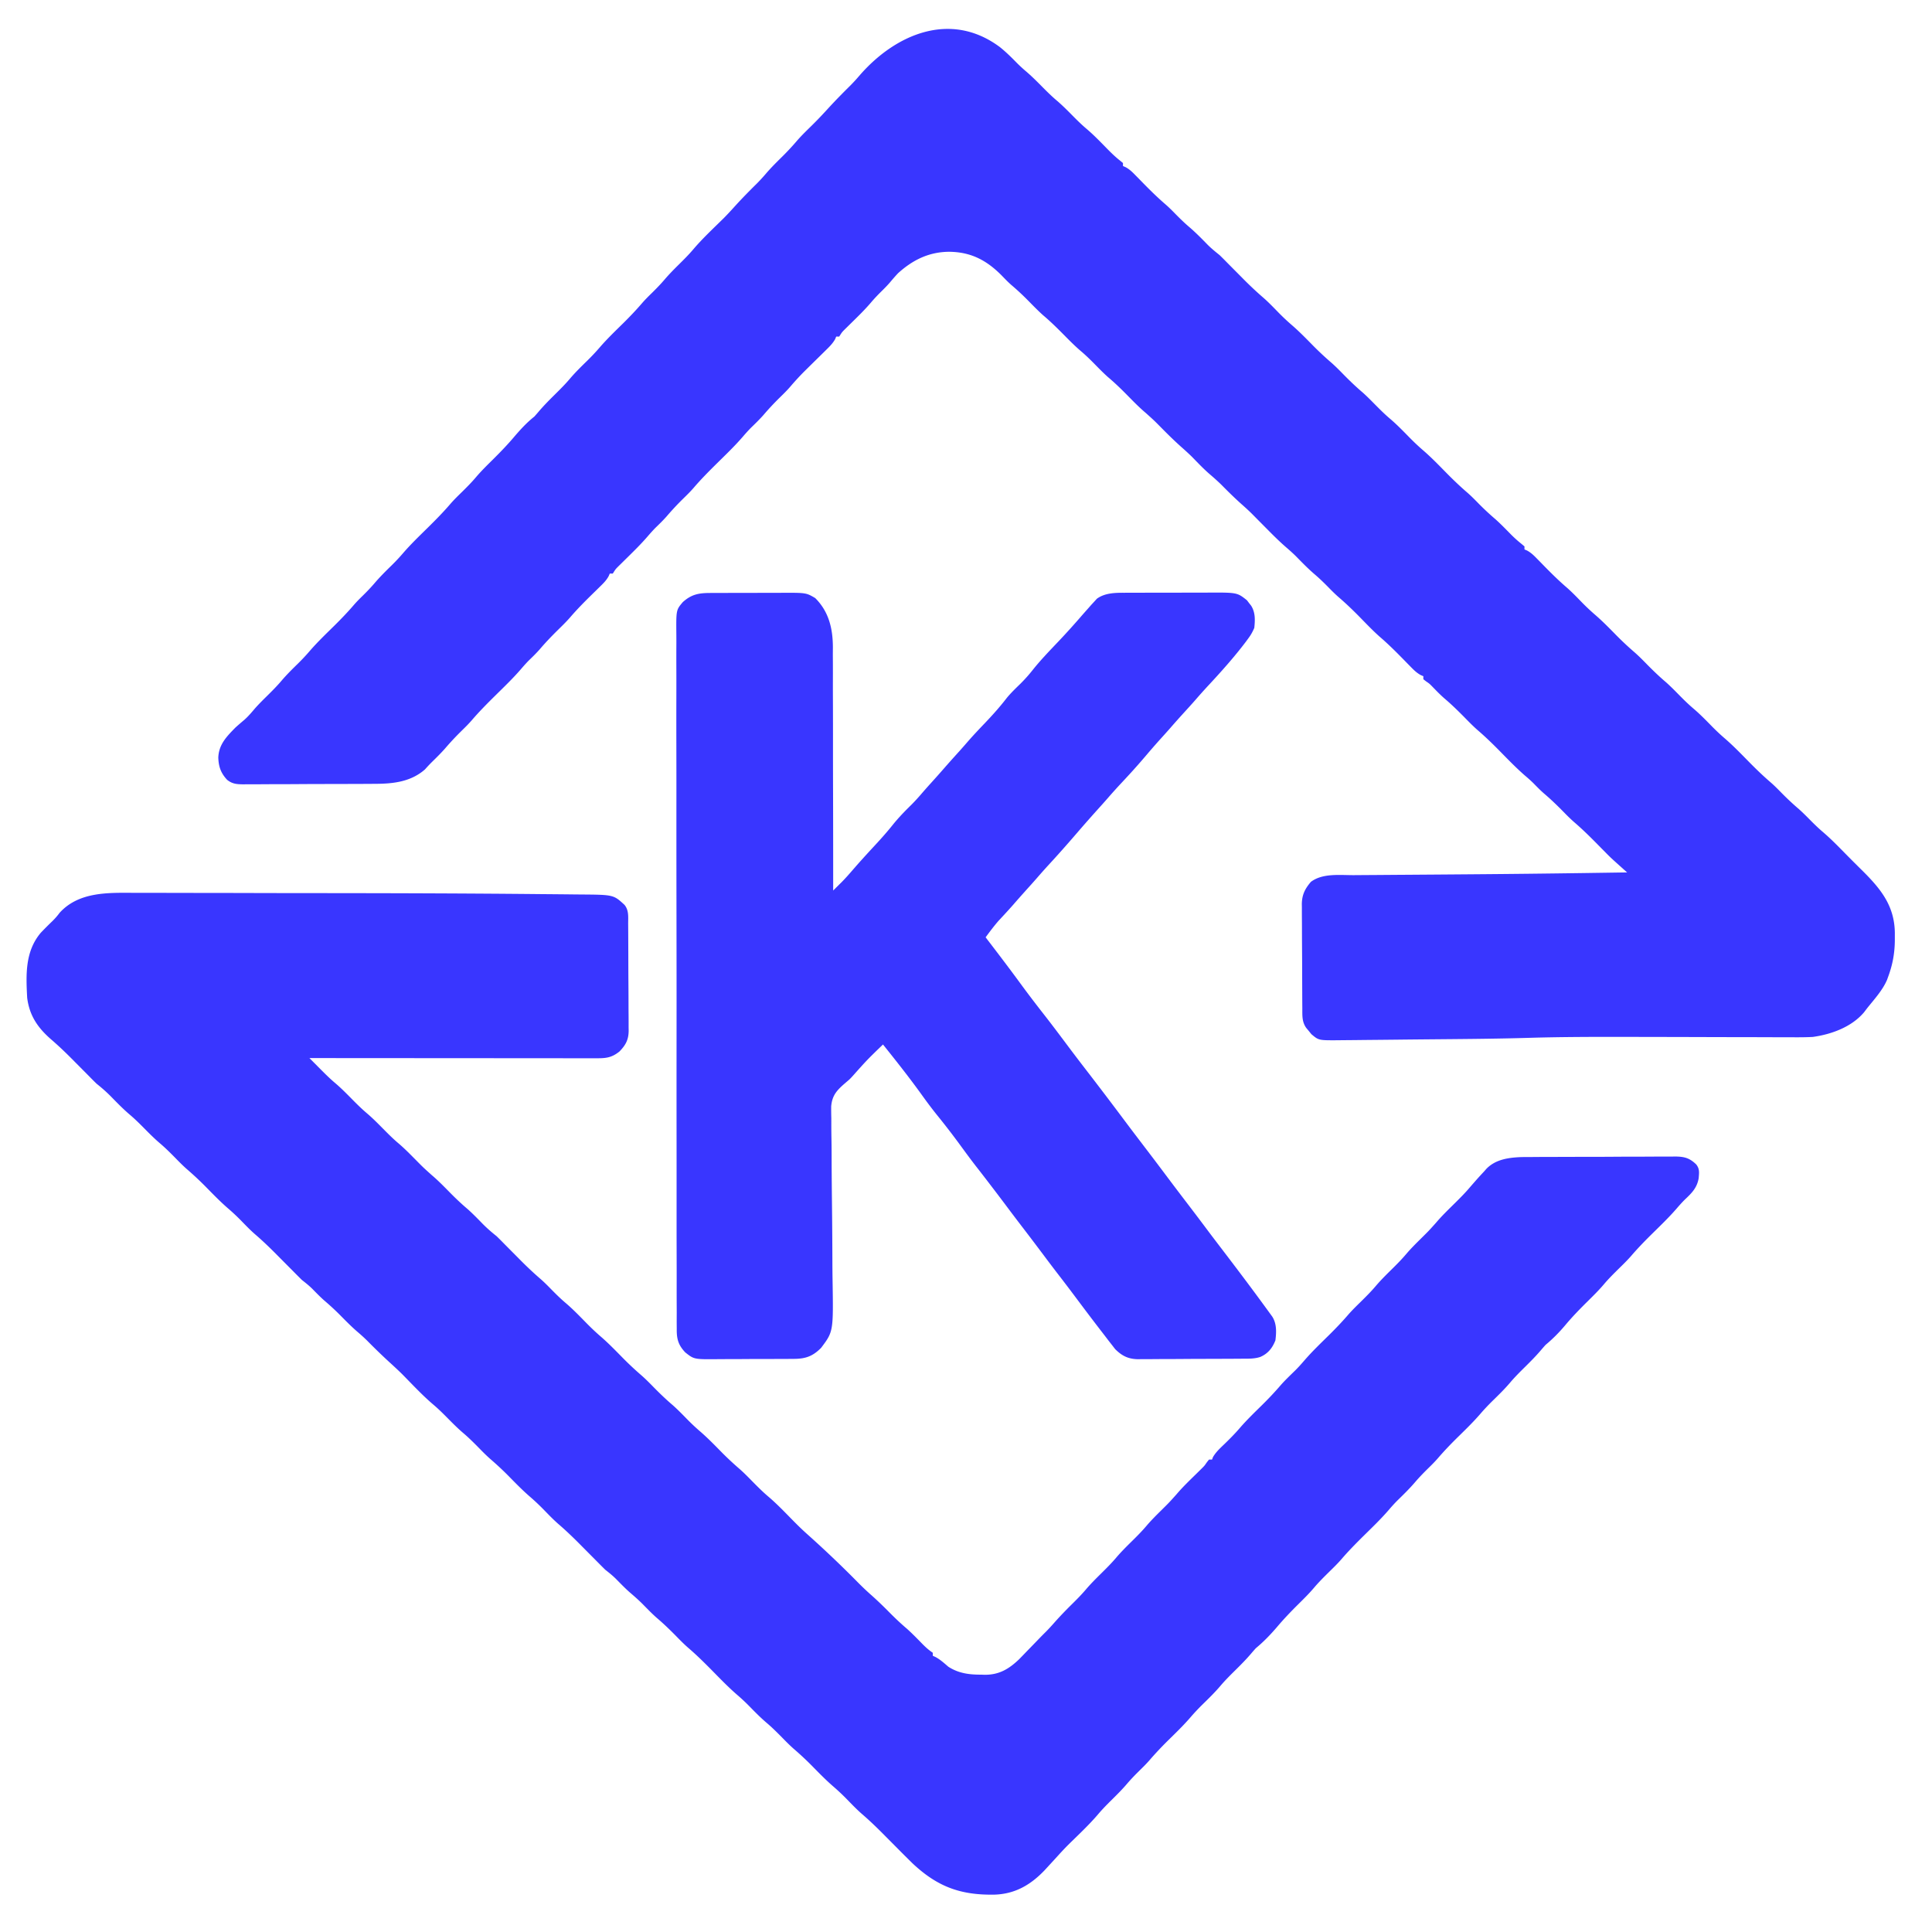
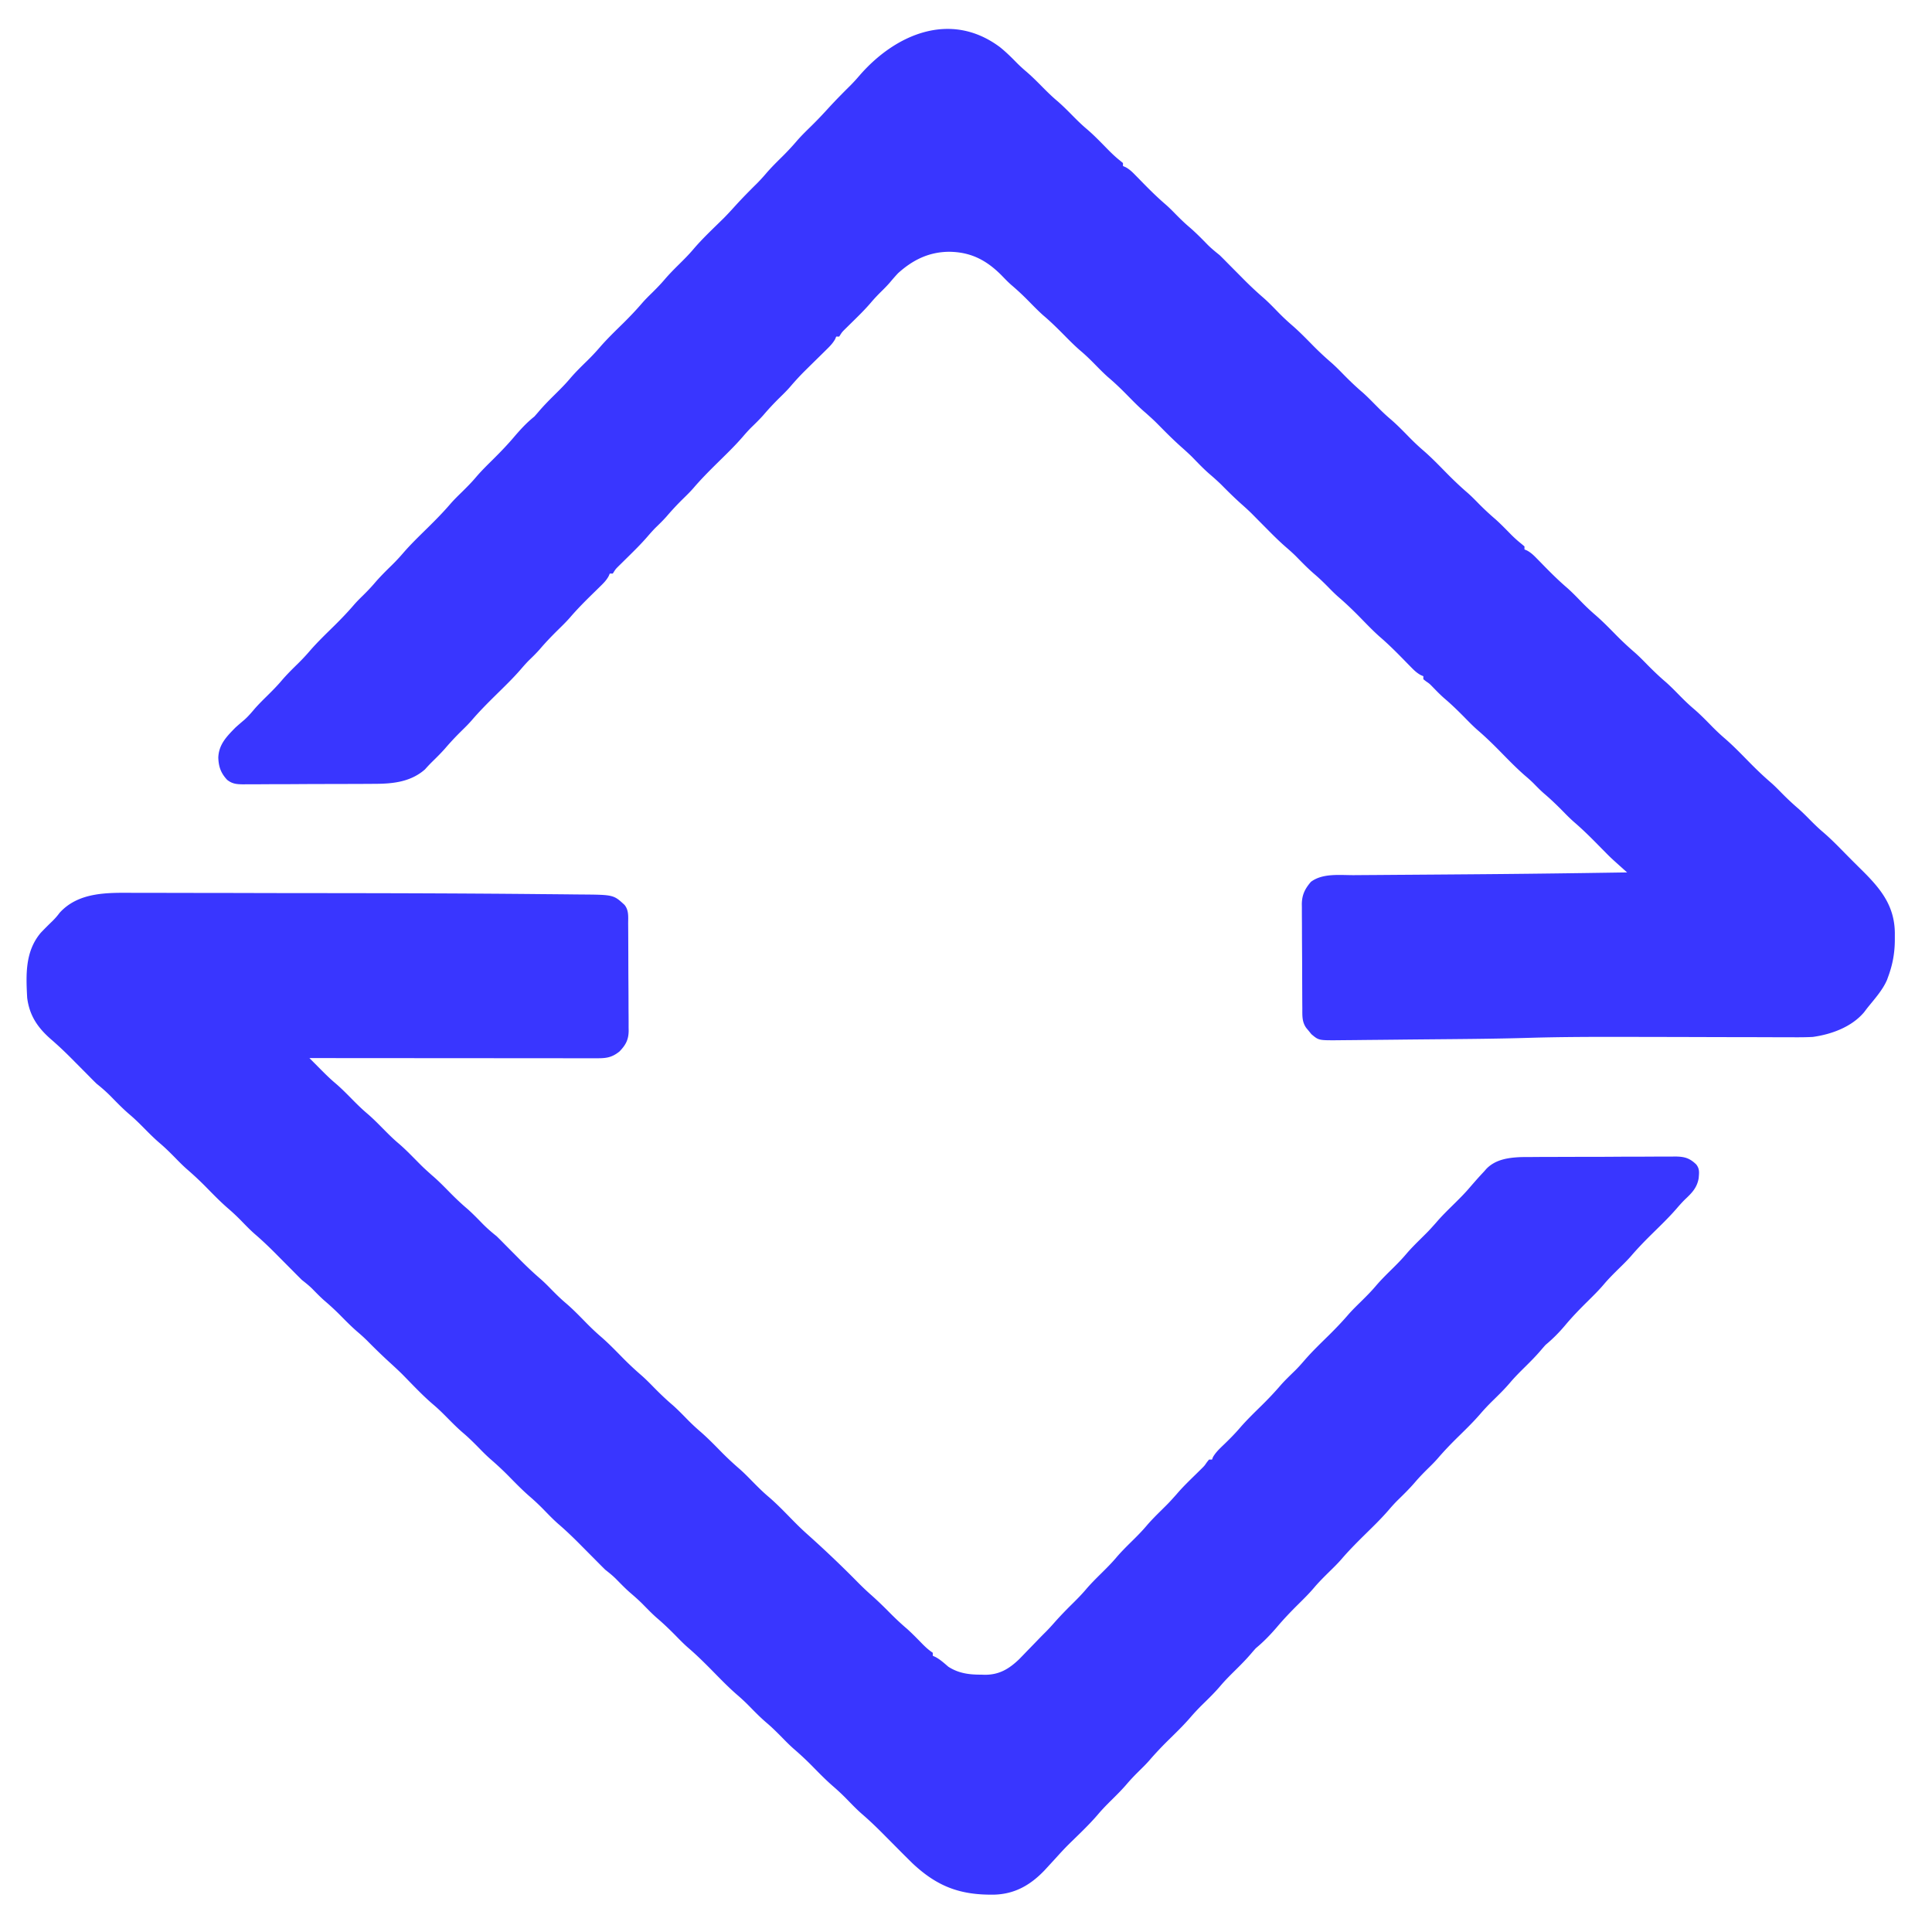
<svg xmlns="http://www.w3.org/2000/svg" width="1280" height="1280">
  <path d="M662.438 31.188c4.085 3.278 7.737 6.889 11.39 10.636a97.855 97.855 0 0 0 5.985 5.489c3.576 3.062 6.88 6.34 10.187 9.687 3.245 3.285 6.48 6.507 10 9.5 3.52 2.993 6.755 6.215 10 9.5 3.183 3.222 6.347 6.39 9.813 9.313 4.894 4.15 9.33 8.781 13.821 13.358 2.693 2.73 5.307 5.283 8.323 7.661L744 108v2l1.747.757c2.568 1.417 4.253 3.032 6.3 5.13l2.312 2.345c.79.81 1.578 1.62 2.391 2.456 5.01 5.123 10.041 10.1 15.481 14.768 2.373 2.072 4.572 4.288 6.769 6.544 2.896 2.931 5.802 5.764 8.938 8.438 4.4 3.756 8.409 7.878 12.449 12.011 2.432 2.374 4.96 4.433 7.613 6.551a263.102 263.102 0 0 1 5 5c2.933 2.963 5.873 5.919 8.813 8.875.768.777 1.537 1.555 2.33 2.355 4.2 4.218 8.48 8.246 12.992 12.126 3.486 3.073 6.688 6.425 9.931 9.75a147.786 147.786 0 0 0 8.84 8.3c4.962 4.287 9.505 8.955 14.094 13.633a205.266 205.266 0 0 0 12.094 11.277c2.938 2.596 5.667 5.381 8.406 8.184 4.007 4.057 8.059 7.94 12.41 11.629 2.81 2.515 5.441 5.19 8.09 7.871 3.203 3.243 6.391 6.43 9.875 9.375 4.546 3.861 8.682 8.13 12.851 12.388 2.944 2.988 5.934 5.848 9.118 8.58 5.67 4.896 10.838 10.294 16.09 15.63 4.291 4.333 8.648 8.486 13.275 12.459 2.56 2.241 4.913 4.633 7.291 7.068a177.553 177.553 0 0 0 11.398 10.617c3.67 3.288 7.077 6.849 10.536 10.356 2.023 1.992 4.037 3.823 6.254 5.59L1010 362v2l1.747.757c2.568 1.417 4.253 3.032 6.3 5.13l2.312 2.345 2.391 2.455c4.98 5.093 9.98 10.036 15.388 14.676 3.488 3.066 6.687 6.42 9.928 9.742a147.786 147.786 0 0 0 8.84 8.301c4.962 4.287 9.505 8.955 14.094 13.633a205.266 205.266 0 0 0 12.094 11.277c2.938 2.596 5.667 5.381 8.406 8.184 4.007 4.057 8.059 7.94 12.41 11.629 3.366 3.013 6.497 6.258 9.67 9.471 2.704 2.724 5.427 5.354 8.358 7.837 4.293 3.649 8.21 7.655 12.144 11.682 2.804 2.85 5.663 5.56 8.7 8.162 5.919 5.115 11.31 10.767 16.796 16.336 4.416 4.457 8.885 8.748 13.649 12.832 2.555 2.235 4.901 4.622 7.273 7.051a179.832 179.832 0 0 0 11.473 10.691c2.441 2.179 4.727 4.481 7.027 6.809 2.835 2.87 5.671 5.645 8.75 8.25 5.885 5.03 11.229 10.652 16.669 16.153 2.84 2.869 5.693 5.725 8.573 8.554 12.58 12.397 22.089 23.604 22.388 41.896l-.005 2.772-.005 2.909c-.143 8.368-1.487 15.602-4.37 23.466l-.805 2.234c-3.02 6.96-8.49 12.877-13.195 18.766l-2.031 2.676c-8.273 9.767-21.601 14.609-33.969 16.324-5.083.268-10.16.244-15.248.211l-4.559-.004c-3.26-.003-6.522-.012-9.783-.026-5.204-.023-10.409-.03-15.613-.037-8.283-.011-16.566-.032-24.849-.057-17.326-.051-34.653-.089-51.98-.114l-2.67-.005c-21.084-.033-42.151-.005-63.229.623-22.362.665-44.733.805-67.103 1.004-6.852.06-13.704.13-20.556.207-6.04.067-12.08.123-18.12.175-2.536.023-5.073.05-7.61.08-3.512.04-7.024.07-10.536.094l-3.124.045c-12.353.055-12.353.055-17.2-4.036l-1.695-2.097-1.742-2.09c-2.827-4.033-2.543-8.1-2.56-12.822l-.02-2.42c-.02-2.645-.031-5.29-.041-7.934l-.013-2.74c-.02-4.787-.035-9.574-.044-14.36-.011-4.938-.046-9.875-.085-14.812-.027-3.802-.035-7.604-.038-11.407a724.73 724.73 0 0 0-.035-5.458 622.718 622.718 0 0 1-.017-7.654l-.039-2.261c.06-6.109 1.977-10.165 6.009-14.847 7.782-5.877 19.191-4.406 28.52-4.447l3.137-.026c3.408-.026 6.817-.046 10.226-.066l7.288-.055c5.152-.04 10.303-.075 15.454-.11 12.702-.085 25.404-.185 38.106-.284l6.018-.047c23.71-.184 47.418-.446 71.126-.785l2.378-.034c9.082-.13 18.165-.263 27.247-.404l-2.017-1.8c-8.763-7.85-8.763-7.85-12.835-11.99l-2.39-2.413-2.383-2.422c-5.037-5.118-10.1-10.092-15.548-14.771-2.742-2.407-5.282-4.993-7.827-7.604-3.934-3.988-7.94-7.792-12.207-11.426-2.43-2.133-4.667-4.435-6.929-6.743-1.75-1.72-3.555-3.308-5.427-4.894-6.21-5.399-11.886-11.342-17.66-17.199-4.51-4.55-9.061-8.944-13.927-13.111-3.1-2.726-5.964-5.679-8.85-8.627-4.266-4.316-8.559-8.494-13.195-12.414-2.792-2.454-5.361-5.12-7.946-7.79-1.84-1.863-1.84-1.863-4.093-3.405L943 450v-2l-1.733-.743c-2.654-1.472-4.412-3.193-6.533-5.362l-2.449-2.483-2.535-2.6c-5.093-5.2-10.19-10.267-15.718-15.005-4.886-4.345-9.38-9.121-13.966-13.78-4.301-4.343-8.668-8.508-13.306-12.49-2.37-2.07-4.566-4.284-6.76-6.537-2.896-2.931-5.802-5.764-8.938-8.438-4.293-3.669-8.213-7.68-12.156-11.718-2.161-2.168-4.42-4.182-6.738-6.18-4.318-3.74-8.343-7.727-12.356-11.789l-2.076-2.09a3838.326 3838.326 0 0 1-8.431-8.515c-2.269-2.234-4.604-4.353-6.992-6.457-4.48-4.001-8.715-8.193-12.934-12.465-2.733-2.697-5.59-5.199-8.504-7.696-3.932-3.465-7.533-7.274-11.188-11.027-2.321-2.268-4.694-4.413-7.125-6.563-4.387-3.915-8.551-8.007-12.687-12.187-5.252-5.32-5.252-5.32-10.813-10.313-4.81-4.061-9.14-8.617-13.567-13.086-3.703-3.726-7.458-7.288-11.475-10.675-3.349-2.986-6.454-6.215-9.605-9.406-2.662-2.681-5.337-5.27-8.227-7.708-4.125-3.501-7.884-7.346-11.688-11.187-4.345-4.387-8.69-8.652-13.414-12.633-3.586-3.21-6.917-6.68-10.3-10.1-3.508-3.533-7.1-6.88-10.903-10.095-2.202-1.956-4.215-4.05-6.258-6.172-10.094-10.18-20.512-15.6-35-15.688-13.212.15-23.828 5.345-33.625 14.188-1.826 1.935-3.55 3.922-5.254 5.965-1.823 2.124-3.748 4.075-5.746 6.035-2.477 2.439-4.82 4.907-7.063 7.563-4.303 5.027-9.063 9.613-13.783 14.246l-1.924 1.898-1.737 1.702c-1.703 1.727-1.703 1.727-3.493 4.591h-2l-.689 1.679c-1.694 2.998-3.833 5.049-6.291 7.462l-1.489 1.472c-1.568 1.55-3.143 3.094-4.718 4.637-2.06 2.023-4.116 4.048-6.168 6.078l-1.506 1.488c-3.378 3.365-6.559 6.846-9.652 10.472-2.207 2.54-4.58 4.861-6.987 7.212a181.271 181.271 0 0 0-10.758 11.54c-2.64 2.97-5.484 5.725-8.336 8.491-1.914 1.964-3.69 3.95-5.469 6.031-5.322 6.135-11.19 11.747-16.967 17.447-5.34 5.275-10.592 10.559-15.472 16.27-2.212 2.542-4.587 4.867-6.998 7.221a182.714 182.714 0 0 0-10.824 11.605c-2.37 2.68-4.916 5.161-7.488 7.645-1.88 1.933-3.631 3.907-5.387 5.95-3.99 4.593-8.275 8.85-12.613 13.113a1988.79 1988.79 0 0 0-4.52 4.457l-1.991 1.956c-1.864 1.872-1.864 1.872-3.677 4.774h-2l-.743 1.733c-1.472 2.654-3.193 4.412-5.362 6.533l-2.483 2.449-2.6 2.535c-5.262 5.153-10.398 10.311-15.192 15.905-2.567 2.924-5.338 5.627-8.12 8.345-4.144 4.092-8.123 8.234-11.895 12.676-2.34 2.66-4.87 5.114-7.418 7.574-1.826 1.879-3.518 3.79-5.218 5.781-5.335 6.143-11.21 11.768-16.999 17.478-5.34 5.275-10.592 10.559-15.472 16.27-2.212 2.542-4.587 4.867-6.998 7.221a182.513 182.513 0 0 0-10.75 11.527c-2.764 3.116-5.725 6.024-8.7 8.938a102.567 102.567 0 0 0-4.488 4.785c-9.421 8.273-21.175 9.548-33.24 9.556l-3.08.026c-3.325.024-6.65.032-9.976.04l-6.977.026c-4.858.017-9.716.025-14.575.028-6.223.005-12.445.043-18.668.088-4.796.03-9.591.037-14.387.038-2.295.004-4.59.017-6.885.038-3.205.027-6.408.022-9.613.01l-2.862.044c-4.341-.048-7.35-.214-10.817-2.982-4.184-4.487-5.639-8.675-5.857-14.725.342-8.738 5.499-13.934 11.375-19.937 1.996-1.798 4.032-3.537 6.082-5.273 2.538-2.285 4.668-4.824 6.871-7.426 2.569-2.888 5.296-5.588 8.047-8.301 3.285-3.244 6.507-6.48 9.5-10 3.435-4.041 7.18-7.738 10.975-11.438a132.674 132.674 0 0 0 7.775-8.312c5.128-5.928 10.787-11.331 16.367-16.828 4.478-4.437 8.792-8.926 12.895-13.711 1.895-2.179 3.916-4.2 5.988-6.211 2.724-2.688 5.333-5.398 7.813-8.313 3.506-4.095 7.303-7.863 11.16-11.624a129.857 129.857 0 0 0 7.714-8.25c5.1-5.895 10.724-11.282 16.27-16.75 5.182-5.115 10.26-10.257 14.996-15.793 2.383-2.727 4.955-5.244 7.547-7.77 3.224-3.18 6.39-6.347 9.313-9.813 3.501-4.124 7.346-7.882 11.187-11.687 5.05-5.006 9.923-10.054 14.5-15.5 4.109-4.771 8.066-9.078 13-13a150.72 150.72 0 0 0 3-3.438c3.315-3.889 6.867-7.475 10.5-11.062 3.45-3.41 6.861-6.796 10-10.5 3.623-4.276 7.613-8.168 11.62-12.082 2.859-2.815 5.578-5.685 8.192-8.73 4.909-5.68 10.314-10.86 15.66-16.122 4.344-4.301 8.51-8.668 12.49-13.306 2.07-2.37 4.285-4.566 6.538-6.76 2.91-2.876 5.724-5.759 8.375-8.875 3.04-3.558 6.299-6.84 9.625-10.125 3.243-3.203 6.43-6.391 9.375-9.875 6.243-7.34 13.38-13.936 20.234-20.7 2.582-2.62 5.05-5.32 7.516-8.05 4.648-5.119 9.477-10.001 14.395-14.863a117.856 117.856 0 0 0 5.918-6.45c3.497-4.104 7.317-7.845 11.15-11.631a171.894 171.894 0 0 0 9.764-10.56c3.045-3.457 6.363-6.644 9.648-9.871 3.663-3.609 7.164-7.326 10.625-11.125 4.841-5.287 9.839-10.366 14.938-15.406 2.012-2.038 3.9-4.099 5.75-6.282 23.744-27.484 60.382-43.374 93.125-19ZM88.591 591.53a3829.137 3829.137 0 0 1 25.2.031c6.526.022 13.051.021 19.577.023 11.034.006 22.068.028 33.102.06 11.138.031 22.275.053 33.412.06l2.05.002 8.174.006c49.445.035 98.89.174 148.334.656 2.817.026 5.633.05 8.45.071 4.322.035 8.644.08 12.965.131 1.548.018 3.095.032 4.643.043 21.952.161 21.952.161 29.225 6.852 3.03 3.641 2.438 8.113 2.454 12.583l.02 2.485c.02 2.714.031 5.428.041 8.143l.013 2.81c.02 4.91.035 9.818.044 14.727.011 5.067.046 10.134.085 15.202.026 3.899.035 7.798.038 11.697.005 1.868.017 3.736.035 5.604.025 2.616.024 5.231.017 7.848l.039 2.329c-.058 6-1.987 9.51-6.107 13.752-5.164 4.117-8.877 4.5-15.28 4.475l-2.458.003c-2.726.001-5.453-.004-8.18-.01l-5.854.001c-5.305 0-10.61-.006-15.916-.013-5.542-.006-11.083-.006-16.624-.008a47800.75 47800.75 0 0 1-31.492-.021c-11.949-.011-23.898-.017-35.847-.022-24.584-.01-49.167-.028-73.751-.05a6464.32 6464.32 0 0 0 6.25 6.281l1.777 1.79c2.91 2.917 5.821 5.771 8.973 8.429 4.324 3.665 8.24 7.715 12.223 11.742 2.843 2.864 5.696 5.647 8.777 8.258 3.704 3.139 7.09 6.55 10.5 10 3.39 3.428 6.752 6.823 10.438 9.937 3.905 3.309 7.465 6.928 11.062 10.563 5.345 5.415 5.345 5.415 11 10.5 4.558 3.85 8.67 8.145 12.863 12.382 3.568 3.591 7.202 7.003 11.07 10.27 3.405 3.044 6.58 6.32 9.769 9.587 2.948 2.999 6.012 5.646 9.298 8.261a263.102 263.102 0 0 1 5 5c2.933 2.963 5.873 5.919 8.813 8.875.768.777 1.537 1.555 2.33 2.355 4.22 4.238 8.521 8.29 13.055 12.188 2.562 2.249 4.92 4.643 7.302 7.082 2.99 3.034 5.992 6.002 9.25 8.75 4.816 4.1 9.196 8.645 13.62 13.157 3.094 3.137 6.227 6.156 9.568 9.03 5.183 4.47 9.914 9.367 14.707 14.247a211.353 211.353 0 0 0 12.466 11.65c2.934 2.588 5.656 5.37 8.389 8.166 4.007 4.057 8.059 7.94 12.41 11.629 3.318 2.97 6.42 6.158 9.528 9.346a138.406 138.406 0 0 0 8.437 7.9c4.97 4.3 9.526 8.975 14.125 13.664a205.266 205.266 0 0 0 12.094 11.277c2.938 2.596 5.667 5.381 8.406 8.184 3.408 3.451 6.796 6.861 10.5 10 6.023 5.111 11.452 10.886 17 16.5 3.026 3.062 6.088 6.023 9.313 8.875 11.215 10.044 22.121 20.4 32.687 31.125 3.098 3.141 6.248 6.152 9.563 9.062 3.992 3.565 7.804 7.257 11.562 11.063 3.778 3.825 7.63 7.47 11.73 10.95 3.487 3.13 6.748 6.488 10.022 9.84 2.285 2.323 4.4 4.27 7.123 6.085v2l1.738.785c3.216 1.727 5.795 4.09 8.555 6.461 6.74 4.367 13.754 5.278 21.645 5.254l2.513.086c9.496.03 15.967-3.81 22.725-10.274a502.78 502.78 0 0 0 5.137-5.312l2.626-2.695c1.656-1.7 3.306-3.405 4.95-5.116a286.676 286.676 0 0 1 4.963-5.029c2.16-2.172 4.189-4.42 6.21-6.723 3.565-3.992 7.257-7.804 11.063-11.562 3.219-3.179 6.384-6.36 9.313-9.813 3.162-3.722 6.592-7.13 10.062-10.562 3.45-3.41 6.861-6.796 10-10.5 3.665-4.324 7.715-8.24 11.742-12.223 2.864-2.843 5.647-5.696 8.258-8.777 3.139-3.704 6.55-7.09 10-10.5 5.096-5.039 5.096-5.039 9.875-10.375 4.15-4.91 8.8-9.348 13.384-13.847l1.913-1.887 1.722-1.687c1.69-1.716 1.69-1.716 3.189-3.916L801 967h2l.613-1.61c1.991-3.431 4.73-5.901 7.575-8.64 3.537-3.426 6.965-6.872 10.175-10.61 4.692-5.437 9.847-10.397 14.965-15.43 4.21-4.166 8.226-8.41 12.086-12.901 3.06-3.49 6.424-6.662 9.742-9.903 2.13-2.124 4.105-4.341 6.063-6.625 5.14-5.936 10.807-11.352 16.398-16.86 4.437-4.395 8.704-8.844 12.77-13.585 2.566-2.92 5.334-5.62 8.113-8.336 3.451-3.408 6.861-6.796 10-10.5 3.665-4.324 7.715-8.24 11.742-12.223 2.864-2.843 5.647-5.696 8.258-8.777 3.139-3.704 6.55-7.09 10-10.5 5.096-5.039 5.096-5.039 9.875-10.375 4.088-4.828 8.66-9.184 13.151-13.632 3.142-3.123 6.234-6.235 9.099-9.618A626.458 626.458 0 0 1 977 783l1.348-1.54a285.532 285.532 0 0 1 4.84-5.273l1.492-1.709c6.06-6.342 14.634-7.53 23.12-7.88a425.32 425.32 0 0 1 6.1-.034l3.4-.03c3.667-.029 7.333-.035 11-.038l7.701-.03c5.36-.018 10.72-.024 16.08-.022 6.182.002 12.363-.03 18.545-.077 5.975-.044 11.949-.055 17.924-.053a976.98 976.98 0 0 0 7.594-.04c3.535-.03 7.068-.02 10.603-.003l3.154-.05c6.082.078 9.463.97 13.886 5.242 2.374 3.009 1.92 5.53 1.627 9.154-1.1 6.334-4.558 9.81-9.086 14.063-1.925 1.918-3.673 3.86-5.437 5.922-5.377 6.203-11.31 11.861-17.153 17.62-4.56 4.522-8.965 9.083-13.142 13.96-2.559 2.915-5.323 5.609-8.096 8.318-3.41 3.367-6.784 6.708-9.875 10.375-3.478 4.107-7.305 7.841-11.125 11.625-5.047 5.004-9.944 10.038-14.5 15.5-4.075 4.828-8.135 8.946-13 13a141.057 141.057 0 0 0-3.062 3.5c-3.292 3.87-6.826 7.433-10.438 11-3.45 3.41-6.861 6.796-10 10.5-3.623 4.276-7.613 8.168-11.62 12.082-2.859 2.815-5.578 5.685-8.192 8.73-4.909 5.68-10.314 10.86-15.66 16.122-4.344 4.301-8.51 8.668-12.49 13.306-2.07 2.37-4.285 4.566-6.538 6.76-2.931 2.896-5.764 5.802-8.437 8.937-3.67 4.294-7.682 8.214-11.72 12.157-2.109 2.104-4.063 4.298-6 6.562-5.11 5.903-10.744 11.302-16.3 16.78-5.172 5.106-10.238 10.238-14.965 15.763-2.55 2.911-5.311 5.598-8.078 8.301-3.43 3.388-6.823 6.752-9.937 10.437-3.309 3.906-6.928 7.466-10.563 11.063-4.883 4.838-9.567 9.742-14 15-4.412 5.134-8.783 9.67-14 14a142.386 142.386 0 0 0-3.062 3.5c-3.292 3.87-6.826 7.433-10.438 11-3.45 3.41-6.861 6.796-10 10.5-3.623 4.276-7.613 8.168-11.62 12.082-2.87 2.825-5.598 5.707-8.224 8.762-4.7 5.44-9.86 10.407-14.984 15.445-4.22 4.177-8.248 8.431-12.117 12.934-2.077 2.374-4.296 4.577-6.555 6.777-2.91 2.876-5.724 5.759-8.375 8.875-3.04 3.558-6.299 6.84-9.625 10.125-3.243 3.203-6.43 6.391-9.375 9.875-6.239 7.335-13.369 13.926-20.219 20.684-2.668 2.707-5.23 5.5-7.781 8.316A3108.925 3108.925 0 0 1 694 1237l-1.918 2.09c-9.24 9.678-19.473 15.646-32.953 16.148-22.818.462-38.192-5.287-54.727-20.879a1040.87 1040.87 0 0 1-9.541-9.515 9339.762 9339.762 0 0 0-7.673-7.719c-.865-.873-1.73-1.745-2.62-2.645-4.449-4.465-8.955-8.767-13.739-12.871-3.476-3.058-6.664-6.403-9.895-9.714a147.786 147.786 0 0 0-8.84-8.301c-4.962-4.287-9.505-8.955-14.094-13.633a205.83 205.83 0 0 0-12.125-11.309c-2.754-2.427-5.314-5.024-7.875-7.652-3.242-3.287-6.48-6.508-10-9.5-4.041-3.435-7.738-7.18-11.437-10.975a129.838 129.838 0 0 0-8.25-7.713c-5.895-5.098-11.282-10.723-16.75-16.269-5.105-5.172-10.237-10.238-15.762-14.965-2.911-2.55-5.598-5.311-8.301-8.078-4.05-4.1-8.146-8.031-12.543-11.762-3.325-2.953-6.391-6.166-9.516-9.328-2.71-2.675-5.54-5.15-8.433-7.62-3.13-2.79-6.03-5.802-8.973-8.786-2.22-2.186-4.578-4.093-7.035-6.004a459.63 459.63 0 0 1-5-5 8618.5 8618.5 0 0 0-9.812-9.875l-2.62-2.645c-4.449-4.465-8.955-8.767-13.739-12.871-3.476-3.058-6.664-6.403-9.895-9.714a147.786 147.786 0 0 0-8.84-8.301c-4.962-4.287-9.505-8.955-14.094-13.633a205.83 205.83 0 0 0-12.125-11.309c-2.754-2.427-5.314-5.024-7.875-7.652-3.242-3.287-6.48-6.508-10-9.5-3.52-2.993-6.755-6.215-10-9.5-3.203-3.243-6.391-6.43-9.875-9.375-7.328-6.233-13.913-13.355-20.664-20.2-2.819-2.778-5.724-5.446-8.648-8.113-4.99-4.57-9.805-9.274-14.56-14.09a113.477 113.477 0 0 0-6.128-5.597c-4.122-3.522-7.887-7.36-11.694-11.213a169.413 169.413 0 0 0-10.56-9.76c-2.82-2.49-5.42-5.19-8.058-7.87-2.143-2.106-4.45-3.93-6.813-5.782a459.872 459.872 0 0 1-5-5c-3.268-3.295-6.54-6.585-9.812-9.875-.865-.873-1.73-1.745-2.62-2.645-4.459-4.475-8.975-8.789-13.77-12.902-3.242-2.845-6.214-5.95-9.22-9.039a138.464 138.464 0 0 0-8.422-7.883c-5.21-4.506-9.977-9.428-14.8-14.34a211.915 211.915 0 0 0-12.499-11.681c-2.75-2.42-5.301-5.013-7.857-7.635-3.242-3.287-6.48-6.508-10-9.5-3.52-2.993-6.755-6.215-10-9.5-3.224-3.264-6.435-6.468-9.937-9.438-4.39-3.725-8.386-7.832-12.408-11.945-3.071-3.119-6.221-5.893-9.655-8.617a262.338 262.338 0 0 1-5-5c-3.1-3.13-6.206-6.252-9.312-9.375l-2.475-2.5c-4.36-4.377-8.792-8.577-13.473-12.605C24.888 680.787 19.472 672.75 18 661c-.817-15.34-1.414-30.655 9-43a239.25 239.25 0 0 1 7.691-7.715c1.811-1.792 3.312-3.494 4.809-5.535 12.64-13.904 31.86-13.328 49.091-13.22Z" fill="#3936FF" />
-   <path d="m470.5 392.855 3.924-.02 4.22-.003 4.36-.01c3.045-.006 6.088-.008 9.132-.007 3.883 0 7.767-.014 11.65-.031 3.002-.011 6.004-.013 9.006-.013 1.43 0 2.861-.005 4.292-.013 16.957-.084 16.957-.084 23.018 3.476 9.06 9.014 11.653 20.26 11.708 32.55l-.037 4.778c.008 1.716.019 3.433.032 5.149.028 4.615.02 9.23.005 13.844-.01 4.84.015 9.679.036 14.518.034 9.144.039 18.288.031 27.432a8865.96 8865.96 0 0 0 .052 31.255c.061 21.414.08 42.827.071 64.24 1.263-1.251 2.524-2.504 3.785-3.758l2.13-2.114c2.528-2.58 4.895-5.275 7.253-8.01 4.86-5.617 9.879-11.092 14.927-16.537 3.976-4.296 7.81-8.631 11.467-13.206 3.755-4.668 7.82-8.856 12.098-13.043 2.66-2.65 5.12-5.42 7.563-8.27 2.057-2.387 4.164-4.724 6.277-7.062a683.28 683.28 0 0 0 8-9c3.32-3.812 6.701-7.566 10.094-11.313a532.825 532.825 0 0 0 5.691-6.476c3.765-4.312 7.7-8.448 11.652-12.586 4.994-5.257 9.729-10.555 14.149-16.309 2.71-3.278 5.746-6.189 8.79-9.155a100.42 100.42 0 0 0 8.311-9.286c5.285-6.637 11.158-12.696 16.997-18.844 5.617-5.915 11.048-11.981 16.378-18.156A936.25 936.25 0 0 1 721 403l1.93-2.203 2.007-2.172 1.778-1.96c5.227-3.807 11.946-3.962 18.21-3.94l2.266-.015c2.445-.014 4.89-.013 7.336-.01l5.148-.014c3.586-.007 7.173-.007 10.76-.002 4.577.006 9.153-.01 13.73-.034 3.541-.015 7.082-.016 10.622-.013 1.687 0 3.374-.005 5.06-.015 19.784-.104 19.784-.104 26.31 5.097l1.343 1.781 1.406 1.781c2.864 4.5 2.644 9.584 2.094 14.719-1.224 2.792-2.224 4.627-4 7l-1.438 1.973c-7.977 10.566-16.833 20.424-25.851 30.101a348.62 348.62 0 0 0-7.938 8.903c-2.224 2.538-4.498 5.03-6.773 7.523a637.416 637.416 0 0 0-10.242 11.496 530.773 530.773 0 0 1-5.946 6.629c-3.597 3.98-7.09 8.036-10.562 12.125-4.77 5.61-9.703 11.039-14.736 16.412a362.993 362.993 0 0 0-9.842 10.916c-2.03 2.333-4.1 4.627-6.172 6.922a957.2 957.2 0 0 0-14.438 16.41c-6.109 7.087-12.29 14.081-18.64 20.953-2.61 2.841-5.153 5.73-7.68 8.645A594.18 594.18 0 0 1 680.5 589a763.707 763.707 0 0 0-9.617 10.871c-3.06 3.46-6.211 6.839-9.356 10.223-3.041 3.497-5.791 7.167-8.527 10.906l1.247 1.626c7.374 9.628 14.718 19.272 21.878 29.061 5.064 6.918 10.259 13.716 15.546 20.463 5.095 6.513 10.058 13.119 15.007 19.743a1312.824 1312.824 0 0 0 12.607 16.584 2799.887 2799.887 0 0 1 26.136 34.425c4.16 5.558 8.367 11.08 12.579 16.598a2532.958 2532.958 0 0 1 15.415 20.394c4.917 6.568 9.897 13.088 14.874 19.61 4.112 5.39 8.196 10.8 12.254 16.23 3.395 4.527 6.837 9.018 10.27 13.516 9.233 12.11 18.411 24.251 27.374 36.562l1.714 2.34 1.58 2.18c.462.637.925 1.273 1.403 1.929 3.035 4.729 2.771 10.343 2.116 15.739-2.008 5.109-4.89 8.772-10 11-3.906 1.311-7.89 1.162-11.962 1.177l-2.421.02c-2.64.02-5.278.031-7.918.041l-2.737.013c-4.78.02-9.56.035-14.34.044-4.93.011-9.86.046-14.789.085-3.798.027-7.596.035-11.394.038-1.816.005-3.633.017-5.45.035a620.35 620.35 0 0 1-7.639.017l-2.256.039c-6.484-.064-10.717-2.128-15.29-6.708l-1.929-2.489c-.76-.969-1.519-1.938-2.3-2.937-.86-1.125-1.717-2.25-2.575-3.375a6550.068 6550.068 0 0 0-3.043-3.938c-5.952-7.722-11.81-15.514-17.648-23.322A990.619 990.619 0 0 0 702 845.5a1113.168 1113.168 0 0 1-10.813-14.25 1988.956 1988.956 0 0 0-14.542-19.175c-3.07-4.008-6.122-8.03-9.145-12.075a1701.61 1701.61 0 0 0-11.125-14.688l-1.596-2.087c-2.735-3.573-5.486-7.131-8.26-10.674-3.497-4.49-6.856-9.075-10.207-13.676a504.99 504.99 0 0 0-15.187-19.726c-3.551-4.395-6.919-8.892-10.21-13.485C602.648 714.16 593.86 703.05 585 692c-10.45 10.108-10.45 10.108-20.122 20.94C563 715 563 715 560.32 717.25c-5.532 4.799-8.962 8.079-9.634 15.698-.028 2.652.002 5.261.085 7.908.004 1.464.004 2.927 0 4.39 0 3.132.033 6.261.095 9.393.096 4.966.112 9.93.117 14.898.02 8.762.105 17.522.206 26.284.152 13.165.258 26.33.291 39.497.013 4.121.042 8.241.11 12.362.56 34.503.56 34.503-7.59 45.32-5.504 5.55-10.234 7.243-17.958 7.29l-2.062.02c-2.24.02-4.479.024-6.718.026l-4.697.02c-3.279.012-6.558.016-9.837.015-4.187 0-8.372.027-12.558.061-3.234.022-6.467.026-9.7.025-1.543.003-3.086.012-4.628.027-16.02.146-16.02.146-21.842-4.484-4.576-4.827-5.73-8.887-5.635-15.413l-.024-2.499c-.02-2.763-.005-5.525.01-8.288-.007-2.001-.016-4.002-.027-6.003-.025-5.499-.019-10.997-.007-16.496.007-5.93-.014-11.86-.032-17.79-.03-11.616-.033-23.233-.025-34.85a17063.502 17063.502 0 0 0-.011-32.391l-.006-6.132a34712.8 34712.8 0 0 1-.016-57.007l.001-2.17.012-17.452c.015-22.692-.001-45.384-.043-68.076a33671.37 33671.37 0 0 1-.055-86.666c.003-10.105-.011-20.21-.035-30.315a7050.62 7050.62 0 0 1 0-34.473c.015-5.864.018-11.728-.009-17.592-.024-5.368-.017-10.734.017-16.101.006-1.943 0-3.886-.018-5.829-.143-16.332-.143-16.332 4.27-21.54 5.766-5.176 10.539-6.037 18.132-6.062Z" fill="#3936FF" />
</svg>